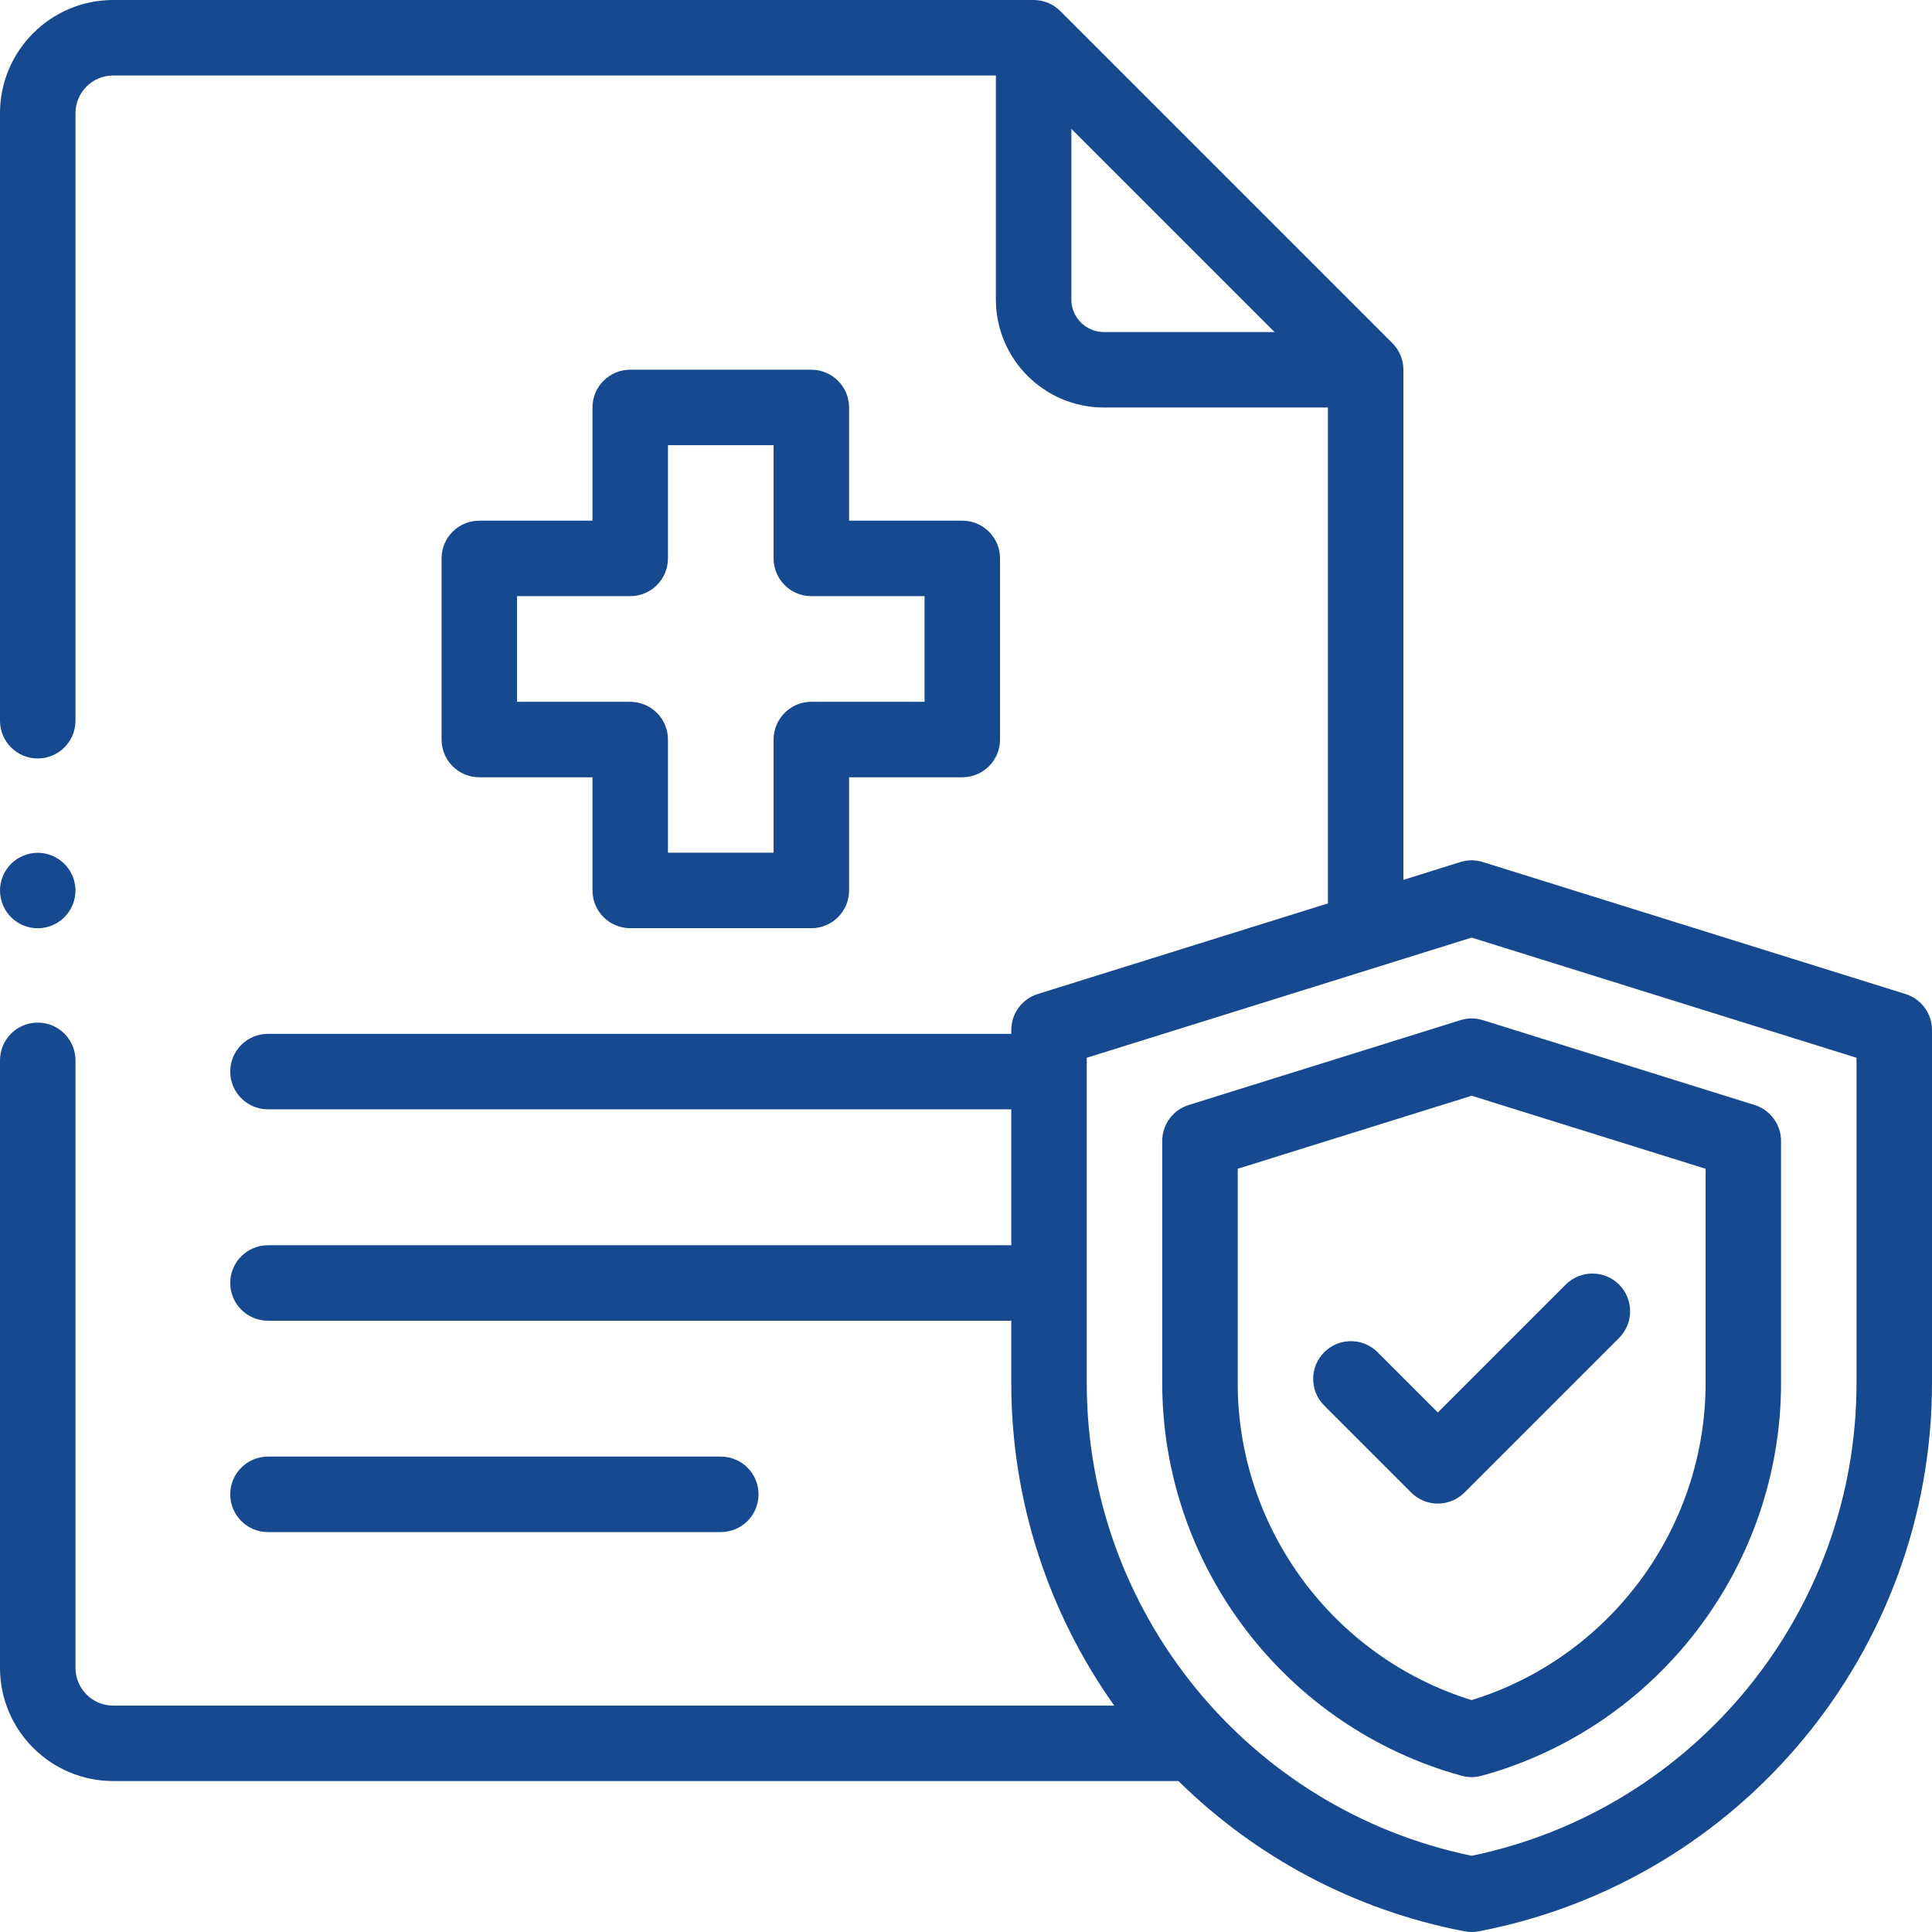
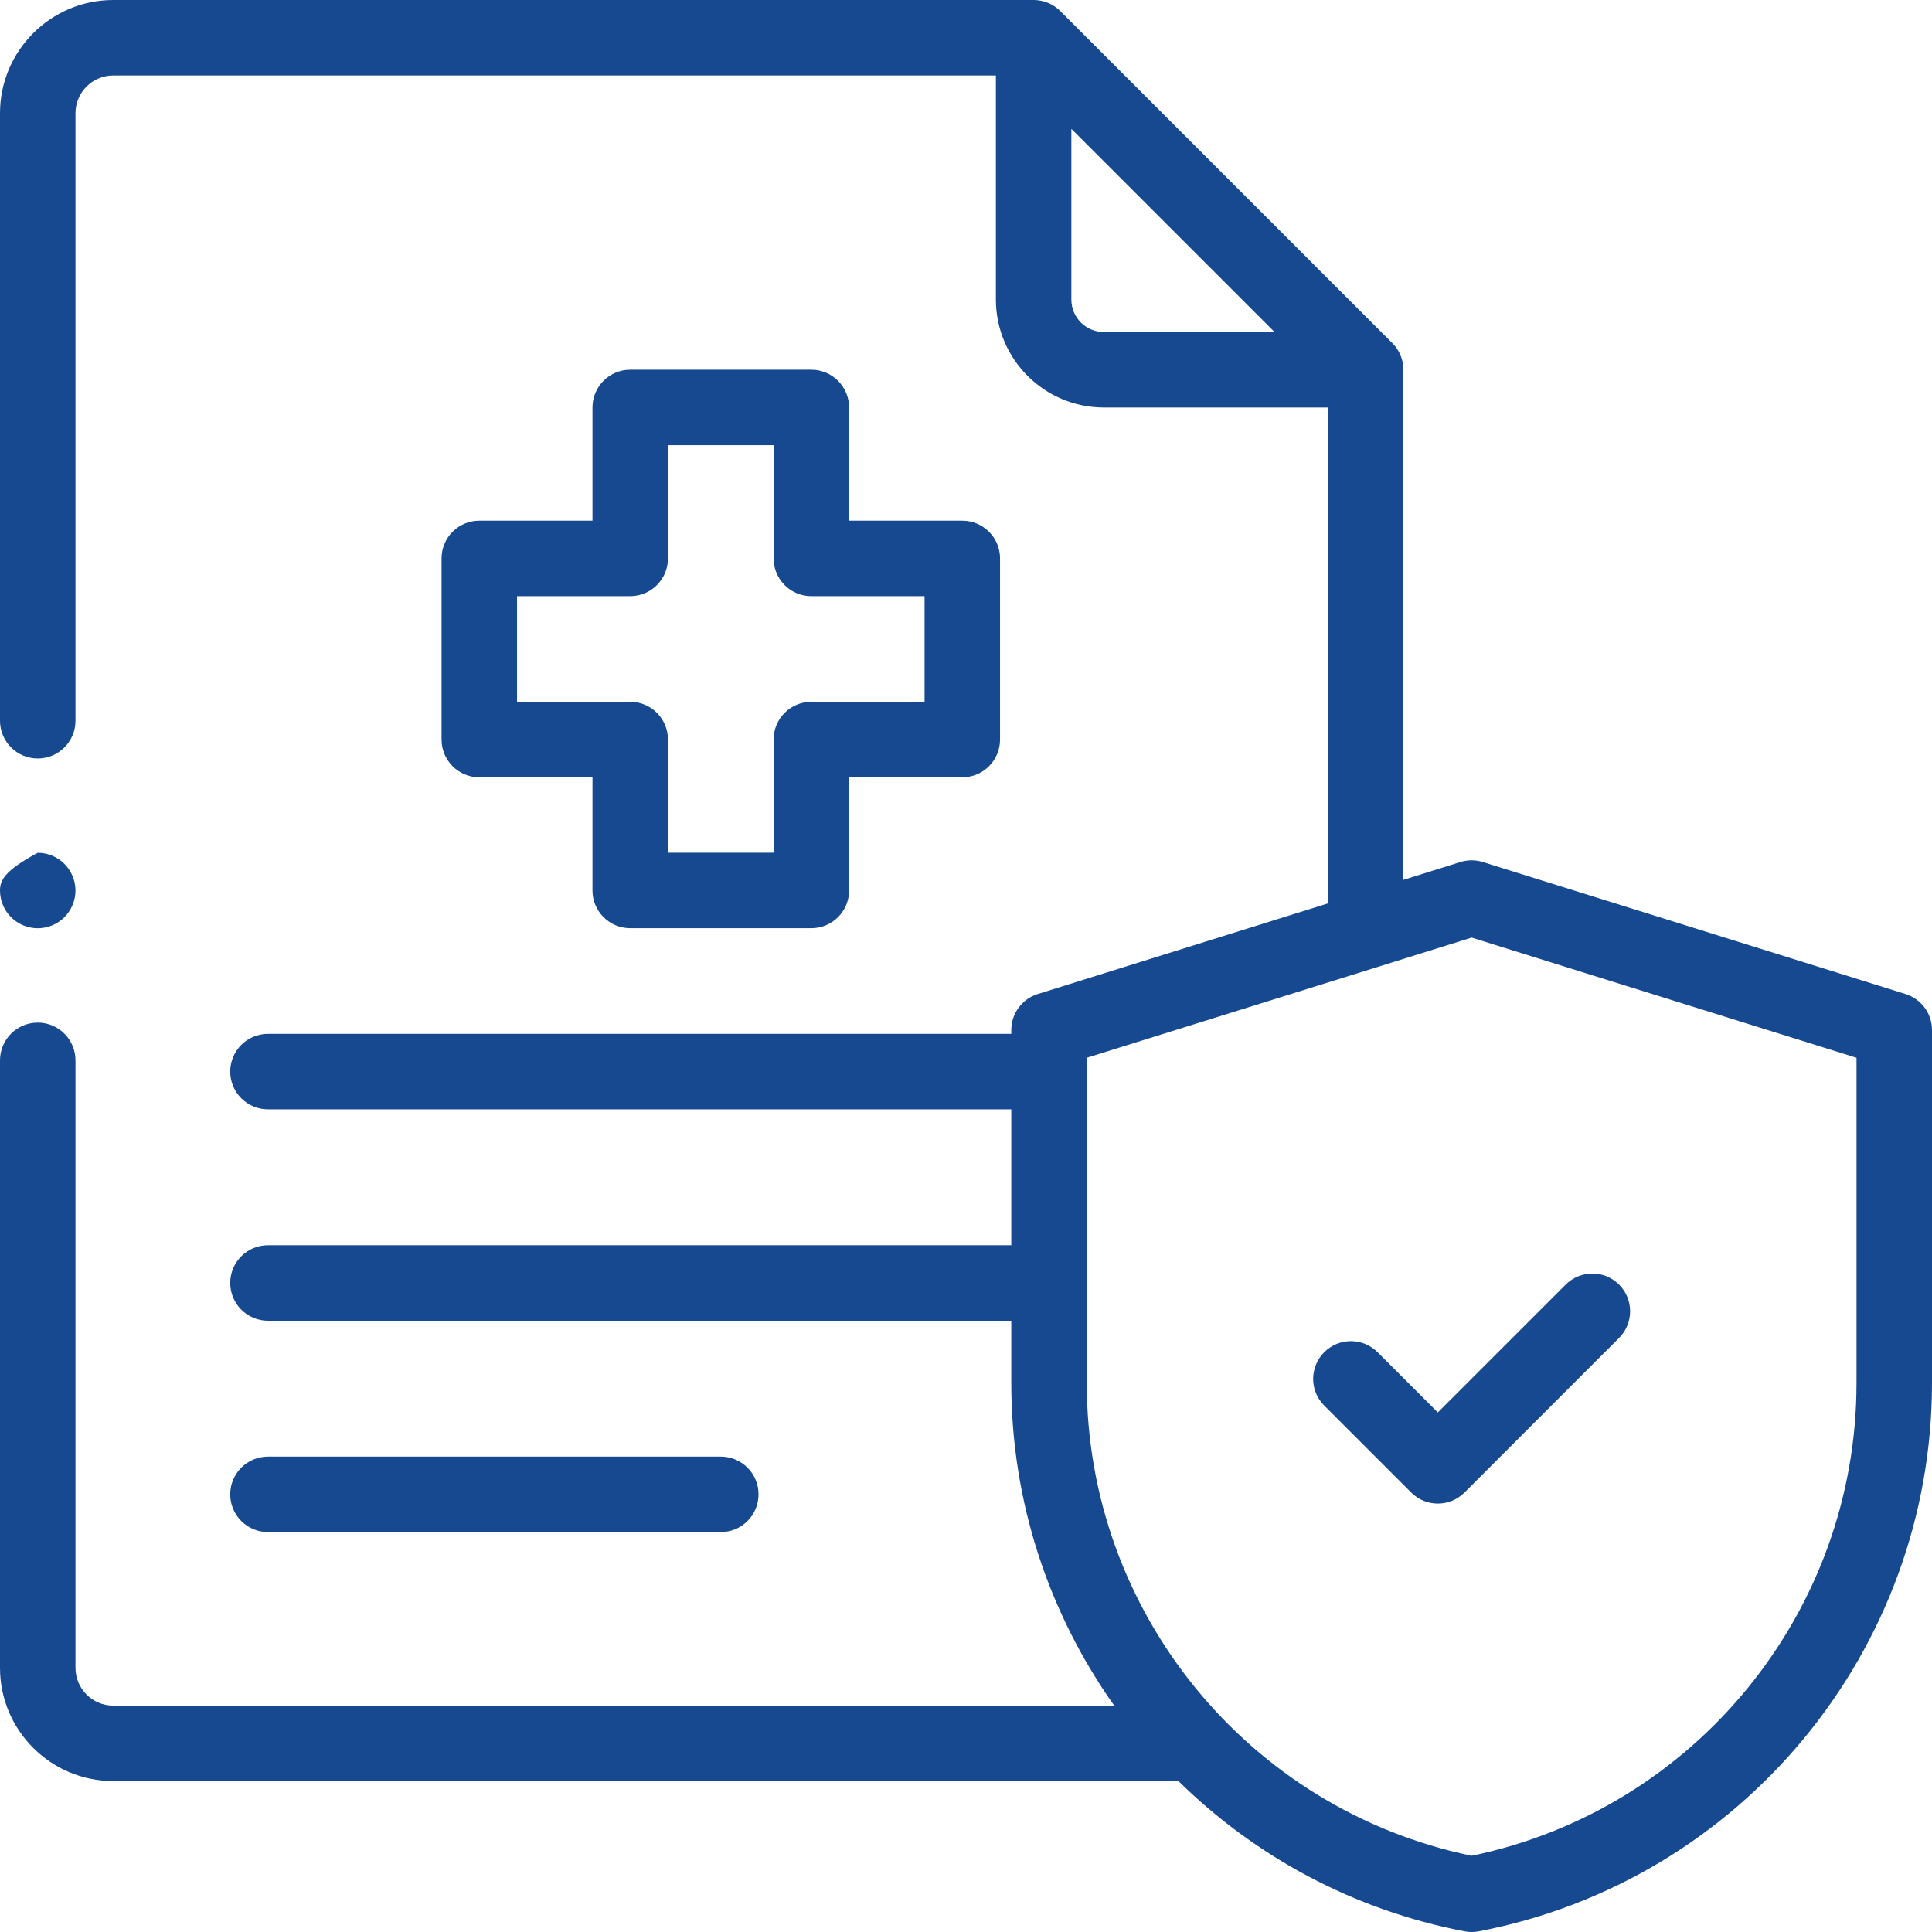
<svg xmlns="http://www.w3.org/2000/svg" width="60" height="60" viewBox="0 0 60 60" fill="none">
  <g clip-path="url(#clip0_4832_67)">
    <path d="M22.385 47.58C23.032 47.58 23.557 47.056 23.557 46.408C23.557 45.761 23.032 45.236 22.385 45.236H8.322C7.675 45.236 7.15 45.761 7.15 46.408C7.15 47.056 7.675 47.58 8.322 47.58H22.385Z" fill="#16498F" />
    <path d="M59.177 30.87L46.08 26.781C45.96 26.74 45.834 26.718 45.704 26.718C45.704 26.718 45.703 26.718 45.702 26.718C45.573 26.718 45.446 26.74 45.326 26.78L43.584 27.325V11.484C43.584 11.161 43.453 10.868 43.241 10.656L32.928 0.343C32.716 0.131 32.423 0 32.1 0H3.516C1.577 0 0 1.577 0 3.516V22.383C0 23.03 0.525 23.555 1.172 23.555C1.819 23.555 2.344 23.03 2.344 22.383V3.516C2.344 2.869 2.869 2.344 3.516 2.344H30.928V9.302C30.928 11.152 32.433 12.656 34.282 12.656H41.24V28.056L32.229 30.87C31.739 31.023 31.406 31.476 31.406 31.988V32.107H8.322C7.674 32.107 7.15 32.632 7.15 33.279C7.15 33.926 7.674 34.451 8.322 34.451H31.406V38.672H8.322C7.674 38.672 7.15 39.197 7.15 39.844C7.15 40.491 7.674 41.016 8.322 41.016H31.406V42.949C31.406 46.647 32.581 50.117 34.603 52.969H3.516C2.869 52.969 2.344 52.443 2.344 51.797V32.93C2.344 32.282 1.819 31.758 1.172 31.758C0.525 31.758 0 32.282 0 32.93V51.797C0 53.736 1.577 55.312 3.516 55.312H36.597C38.97 57.648 42.026 59.317 45.483 59.979C45.555 59.993 45.629 60 45.703 60C45.777 60 45.851 59.993 45.924 59.979C54.08 58.416 60 51.254 60 42.949V31.988C60 31.476 59.667 31.023 59.177 30.87ZM34.282 10.312C33.725 10.312 33.272 9.859 33.272 9.302V4.001L39.583 10.312H34.282ZM57.656 42.949C57.656 50.056 52.643 56.196 45.703 57.633C38.763 56.196 33.75 50.056 33.75 42.949V32.85L45.703 29.118L57.656 32.85V42.949Z" fill="#16498F" />
-     <path d="M45.354 31.682L36.916 34.317C36.427 34.469 36.094 34.922 36.094 35.435V42.948C36.094 48.628 39.918 53.645 45.393 55.148C45.494 55.176 45.599 55.19 45.703 55.19C45.807 55.19 45.912 55.176 46.014 55.148C51.488 53.645 55.312 48.628 55.312 42.949V35.435C55.312 34.923 54.979 34.469 54.49 34.317L46.052 31.682C45.825 31.611 45.581 31.611 45.354 31.682ZM52.969 36.297V42.948C52.969 47.468 49.997 51.472 45.703 52.798C41.409 51.472 38.438 47.468 38.438 42.948V36.297L45.703 34.029L52.969 36.297Z" fill="#16498F" />
    <path d="M42.782 41.994C42.324 41.536 41.582 41.536 41.125 41.994C40.667 42.452 40.667 43.194 41.125 43.651L43.825 46.351C44.053 46.58 44.353 46.695 44.653 46.695C44.953 46.695 45.253 46.58 45.482 46.351L50.282 41.551C50.739 41.094 50.739 40.352 50.282 39.894C49.824 39.437 49.082 39.437 48.624 39.894L44.653 43.865L42.782 41.994Z" fill="#16498F" />
    <path d="M25.197 11.482H19.572C18.925 11.482 18.4 12.008 18.4 12.654V16.17H14.885C14.238 16.17 13.713 16.695 13.713 17.342V22.967C13.713 23.614 14.238 24.139 14.885 24.139H18.4V27.654C18.4 28.302 18.925 28.826 19.572 28.826H25.197C25.844 28.826 26.369 28.302 26.369 27.654V24.139H29.885C30.532 24.139 31.057 23.614 31.057 22.967V17.342C31.057 16.695 30.532 16.17 29.885 16.17H26.369V12.654C26.369 12.008 25.844 11.482 25.197 11.482ZM28.713 18.514V21.795H25.197C24.55 21.795 24.025 22.32 24.025 22.967V26.482H20.744V22.967C20.744 22.32 20.219 21.795 19.572 21.795H16.057V18.514H19.572C20.219 18.514 20.744 17.989 20.744 17.342V13.826H24.025V17.342C24.025 17.989 24.55 18.514 25.197 18.514H28.713Z" fill="#16498F" />
-     <path d="M1.172 28.828C1.48 28.828 1.783 28.703 2 28.485C2.218 28.267 2.344 27.964 2.344 27.656C2.344 27.348 2.218 27.046 2 26.828C1.783 26.61 1.48 26.484 1.172 26.484C0.864 26.484 0.561 26.61 0.343 26.828C0.125 27.046 0 27.348 0 27.656C0 27.964 0.125 28.267 0.343 28.485C0.561 28.703 0.864 28.828 1.172 28.828Z" fill="#16498F" />
+     <path d="M1.172 28.828C1.48 28.828 1.783 28.703 2 28.485C2.218 28.267 2.344 27.964 2.344 27.656C2.344 27.348 2.218 27.046 2 26.828C1.783 26.61 1.48 26.484 1.172 26.484C0.125 27.046 0 27.348 0 27.656C0 27.964 0.125 28.267 0.343 28.485C0.561 28.703 0.864 28.828 1.172 28.828Z" fill="#16498F" />
  </g>
  <defs>
    <clipPath id="clip0_4832_67">
      <rect width="60" height="60" fill="white" />
    </clipPath>
  </defs>
</svg>